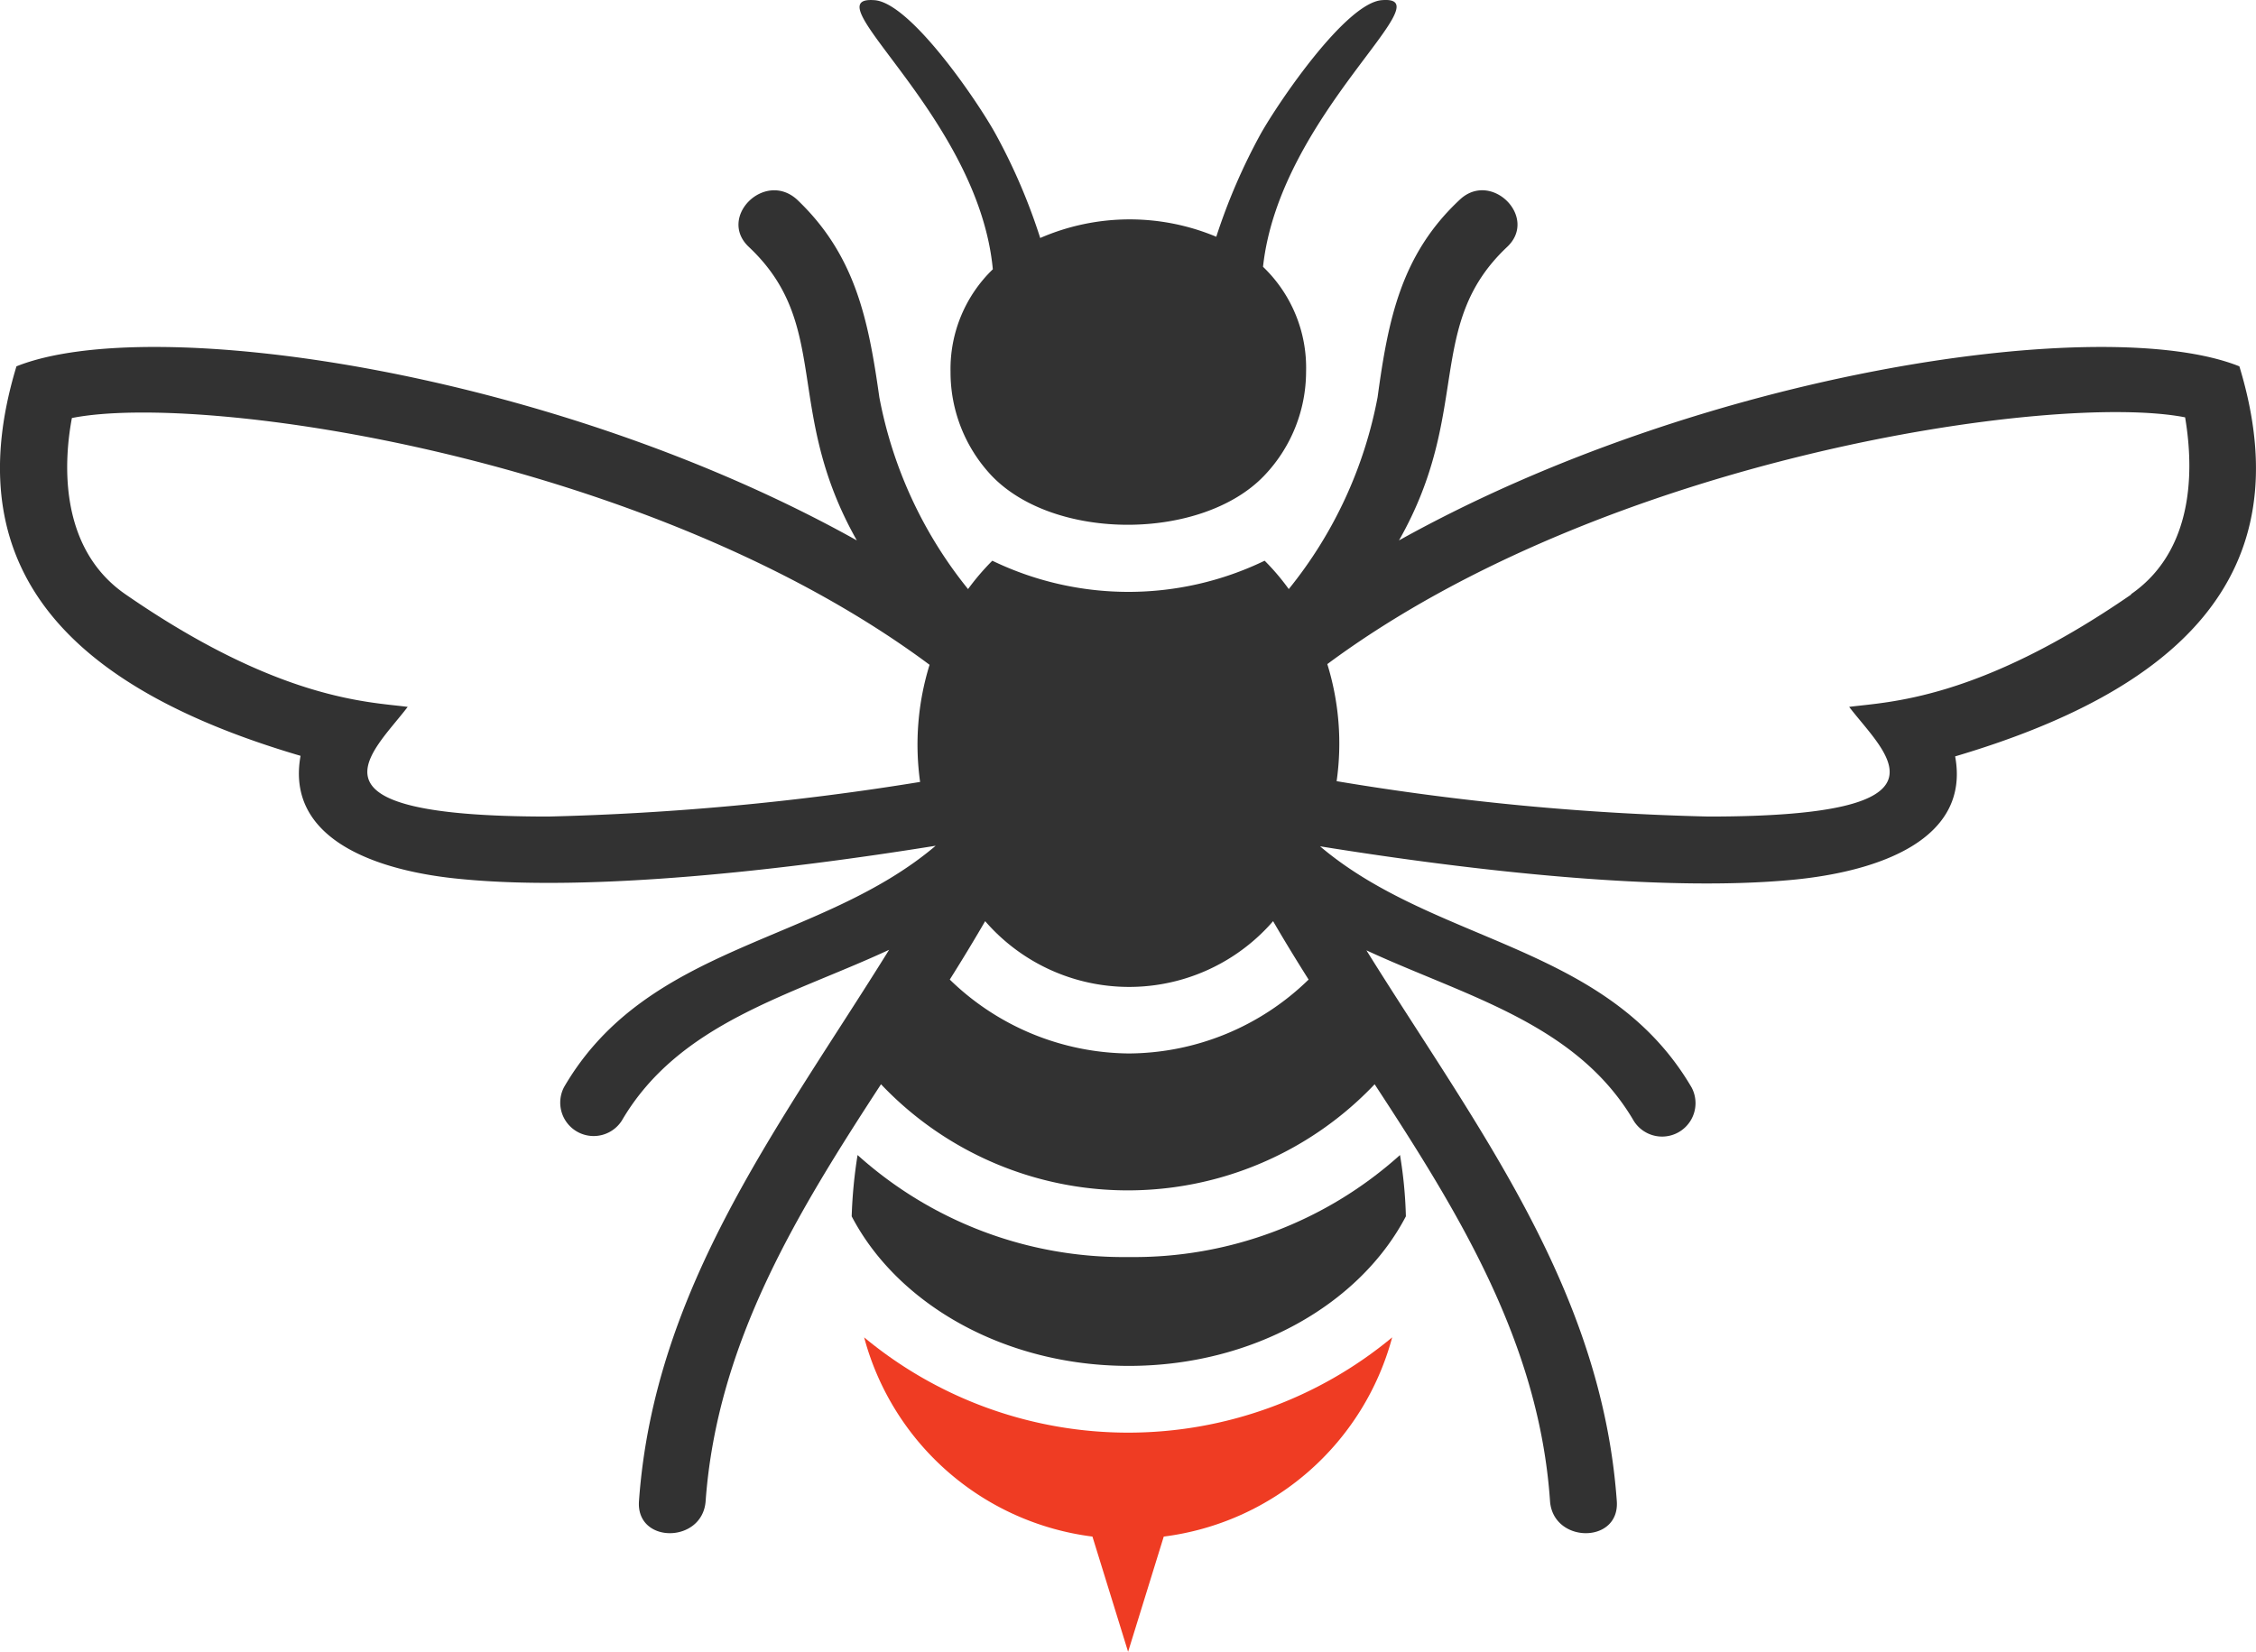
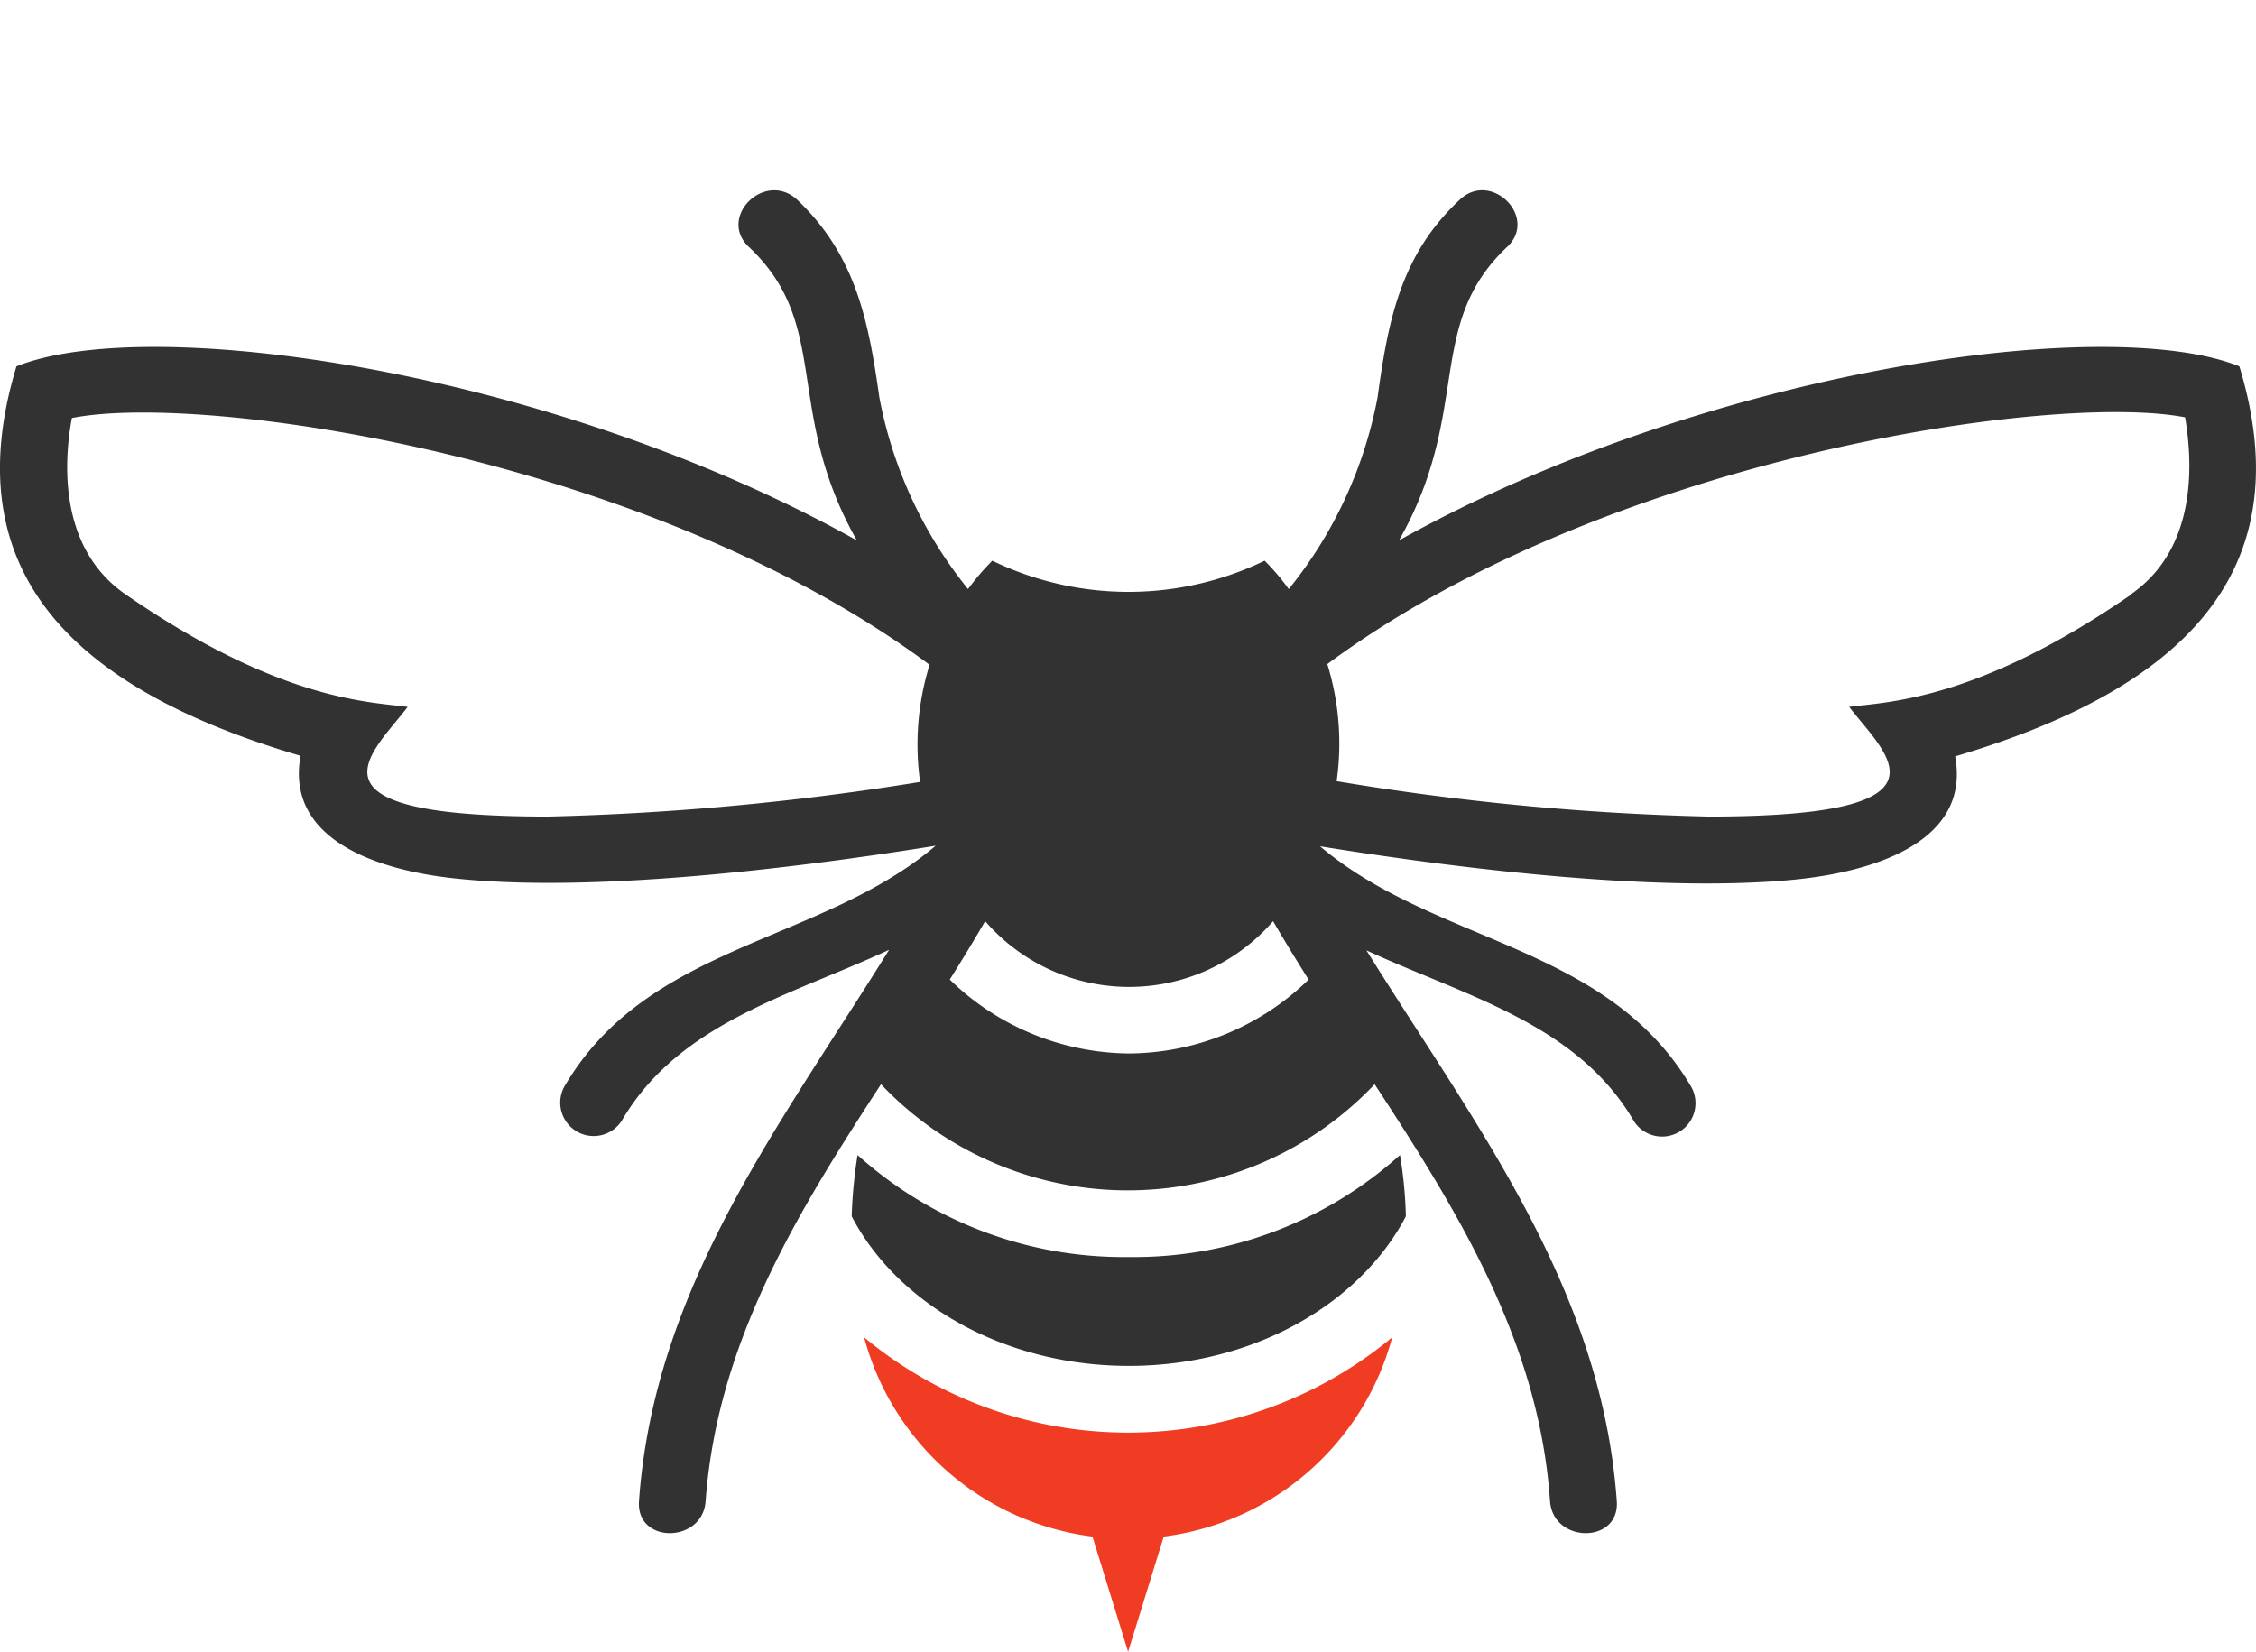
<svg xmlns="http://www.w3.org/2000/svg" width="92" height="67.375" viewBox="0 0 92 67.375">
  <g id="sprint" transform="translate(-16.678 -45.988)">
-     <path id="Tracé_505" data-name="Tracé 505" d="M83.075,61.148a6.151,6.151,0,0,0,1.677,4.244c2.567,2.684,8.578,2.65,11.111,0a6.151,6.151,0,0,0,1.711-4.244,5.7,5.7,0,0,0-1.756-4.278c.677-6.218,7.459-11.088,4.854-10.876-1.471.1-4.233,4.177-4.954,5.463a24.271,24.271,0,0,0-1.806,4.188,9.148,9.148,0,0,0-7.18.05,23.954,23.954,0,0,0-1.817-4.238c-.721-1.314-3.489-5.39-4.96-5.463C77.343,45.81,84.21,50.72,84.8,56.971A5.653,5.653,0,0,0,83.075,61.148Z" transform="translate(-27.634)" fill="#323232" />
    <path id="Tracé_506" data-name="Tracé 506" d="M108,67.049c-5.457-2.186-21.807.157-34.271,7.1,2.992-5.262,1.034-8.79,4.412-11.972,1.28-1.208-.649-3.131-1.929-1.929-2.4,2.237-2.924,4.893-3.355,8.058a17.62,17.62,0,0,1-3.623,7.828,9.35,9.35,0,0,0-.984-1.157,12.766,12.766,0,0,1-11.105,0,9.9,9.9,0,0,0-.99,1.157,17.632,17.632,0,0,1-3.618-7.828c-.447-3.165-.979-5.8-3.355-8.058-1.32-1.2-3.249.721-1.968,1.929,3.394,3.193,1.4,6.66,4.406,11.972-12.436-6.939-28.808-9.288-34.271-7.1-2.628,8.661,2.706,13.275,11.586,15.886-.621,3.422,3.131,4.719,6.609,5.032,5.279.509,13.006-.352,19.291-1.364-4.725,4.009-11.742,3.976-15.153,9.841a1.363,1.363,0,0,0,2.354,1.37c2.332-3.992,6.872-5.094,10.9-6.967-4.417,7.118-9.578,13.744-10.2,22.484-.129,1.756,2.595,1.739,2.718,0,.47-6.447,3.724-11.742,7.152-17a13.867,13.867,0,0,0,20.13,0c3.433,5.245,6.71,10.557,7.152,17,.123,1.739,2.852,1.756,2.723,0-.626-8.74-5.787-15.349-10.21-22.462,4.037,1.873,8.578,2.975,10.909,6.967a1.363,1.363,0,0,0,2.354-1.37C82.236,90.6,75.235,90.635,70.51,86.626,76.789,87.638,84.489,88.5,89.8,87.99c3.478-.335,7.236-1.633,6.609-5.032C105.3,80.324,110.641,75.711,108,67.049ZM39.035,85.412c-10.423,0-7.2-2.544-5.731-4.473-1.56-.207-5.223-.246-11.508-4.591-2.829-1.951-2.477-5.653-2.186-7.191,5.368-1.068,23.6,1.6,34.976,10.065A11.01,11.01,0,0,0,54.2,84,110.8,110.8,0,0,1,39.035,85.412ZM62.71,95.075a10.591,10.591,0,0,1-7.3-3.014q.744-1.18,1.443-2.382a7.767,7.767,0,0,0,11.742,0c.464.8.951,1.594,1.448,2.382a10.574,10.574,0,0,1-7.331,3.014ZM103.6,76.348c-6.291,4.345-9.953,4.384-11.513,4.591,1.476,1.929,4.7,4.473-5.731,4.473a106.574,106.574,0,0,1-15.17-1.443,10.937,10.937,0,0,0-.38-4.775c11.373-8.438,29.636-11.105,34.981-10.065.263,1.566.615,5.267-2.214,7.219Z" transform="translate(0 -6.119)" fill="#323232" />
    <path id="Tracé_507" data-name="Tracé 507" d="M90.091,134.4a16.216,16.216,0,0,1-11.06-4.16,19.5,19.5,0,0,0-.24,2.5c1.868,3.579,6.229,6.1,11.3,6.1s9.428-2.522,11.3-6.1a17.681,17.681,0,0,0-.24-2.5A16.216,16.216,0,0,1,90.091,134.4Z" transform="translate(-27.381 -37.141)" fill="#323232" />
    <path id="Tracé_508" data-name="Tracé 508" d="M101.233,143.54a16.859,16.859,0,0,1-21.533,0,11.073,11.073,0,0,0,9.31,8.125l1.454,4.7,1.454-4.7A11.088,11.088,0,0,0,101.233,143.54Z" transform="translate(-27.782 -43.004)" fill="#ef3c23" />
  </g>
</svg>